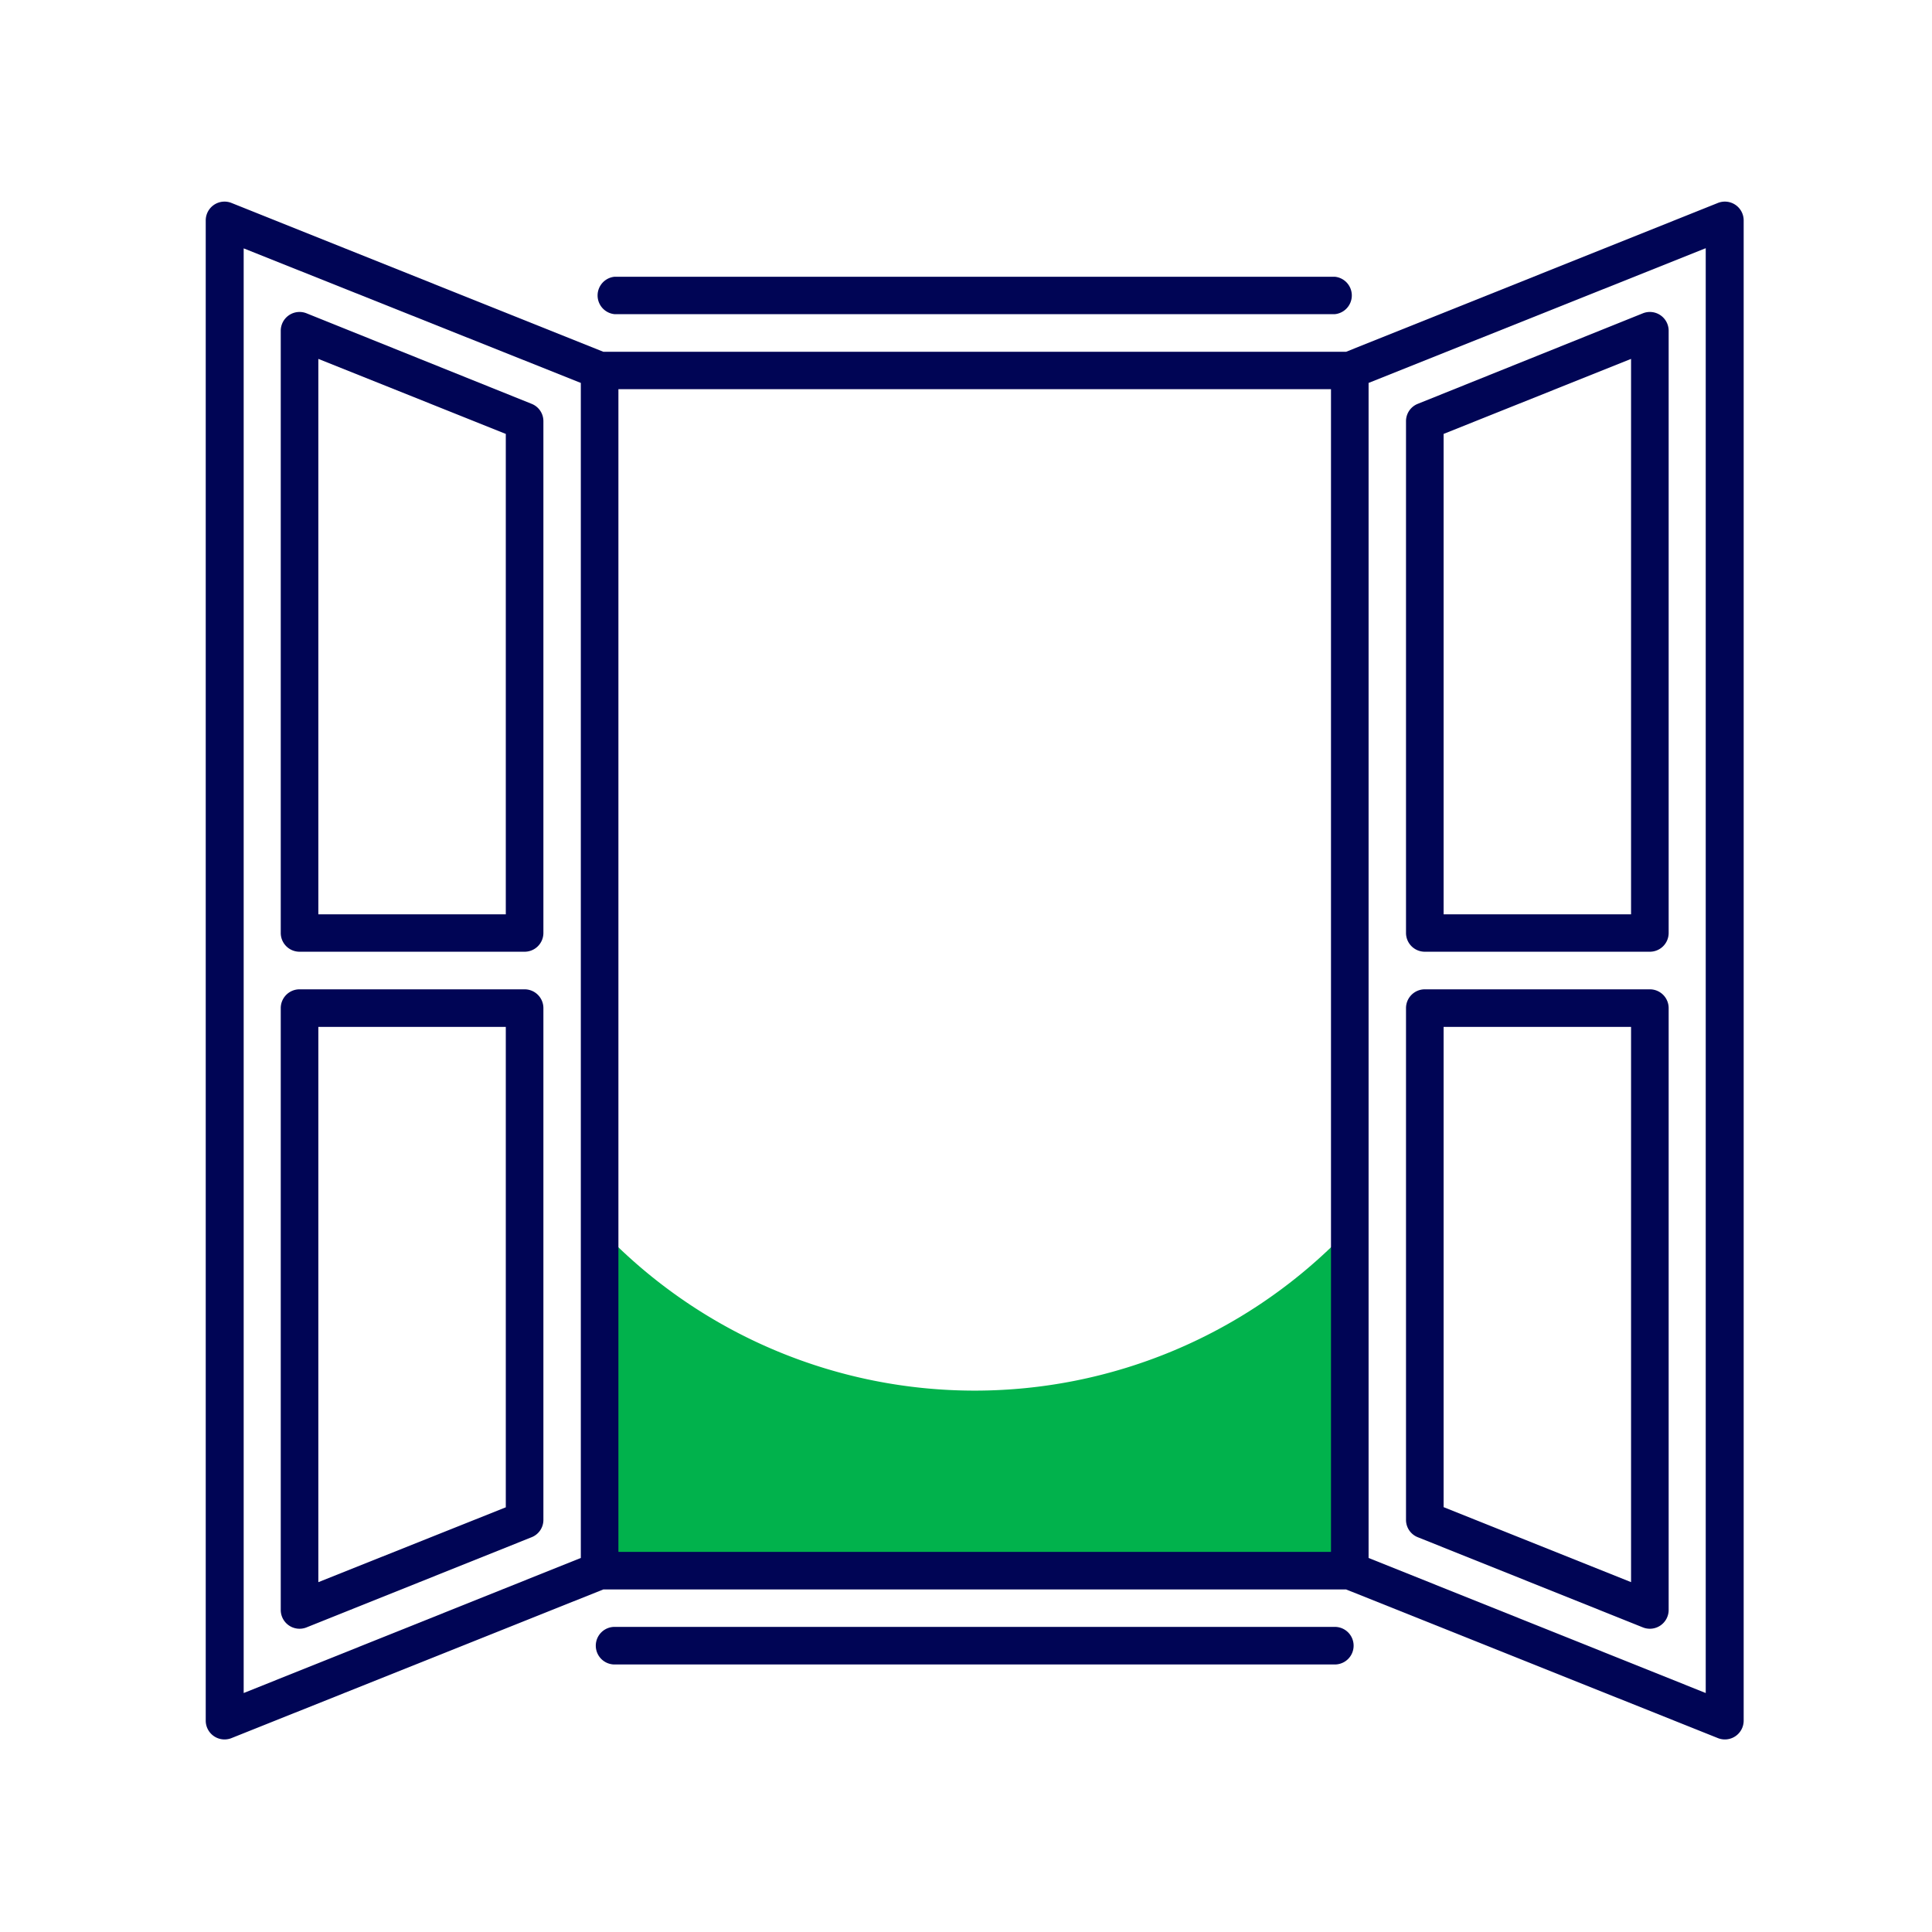
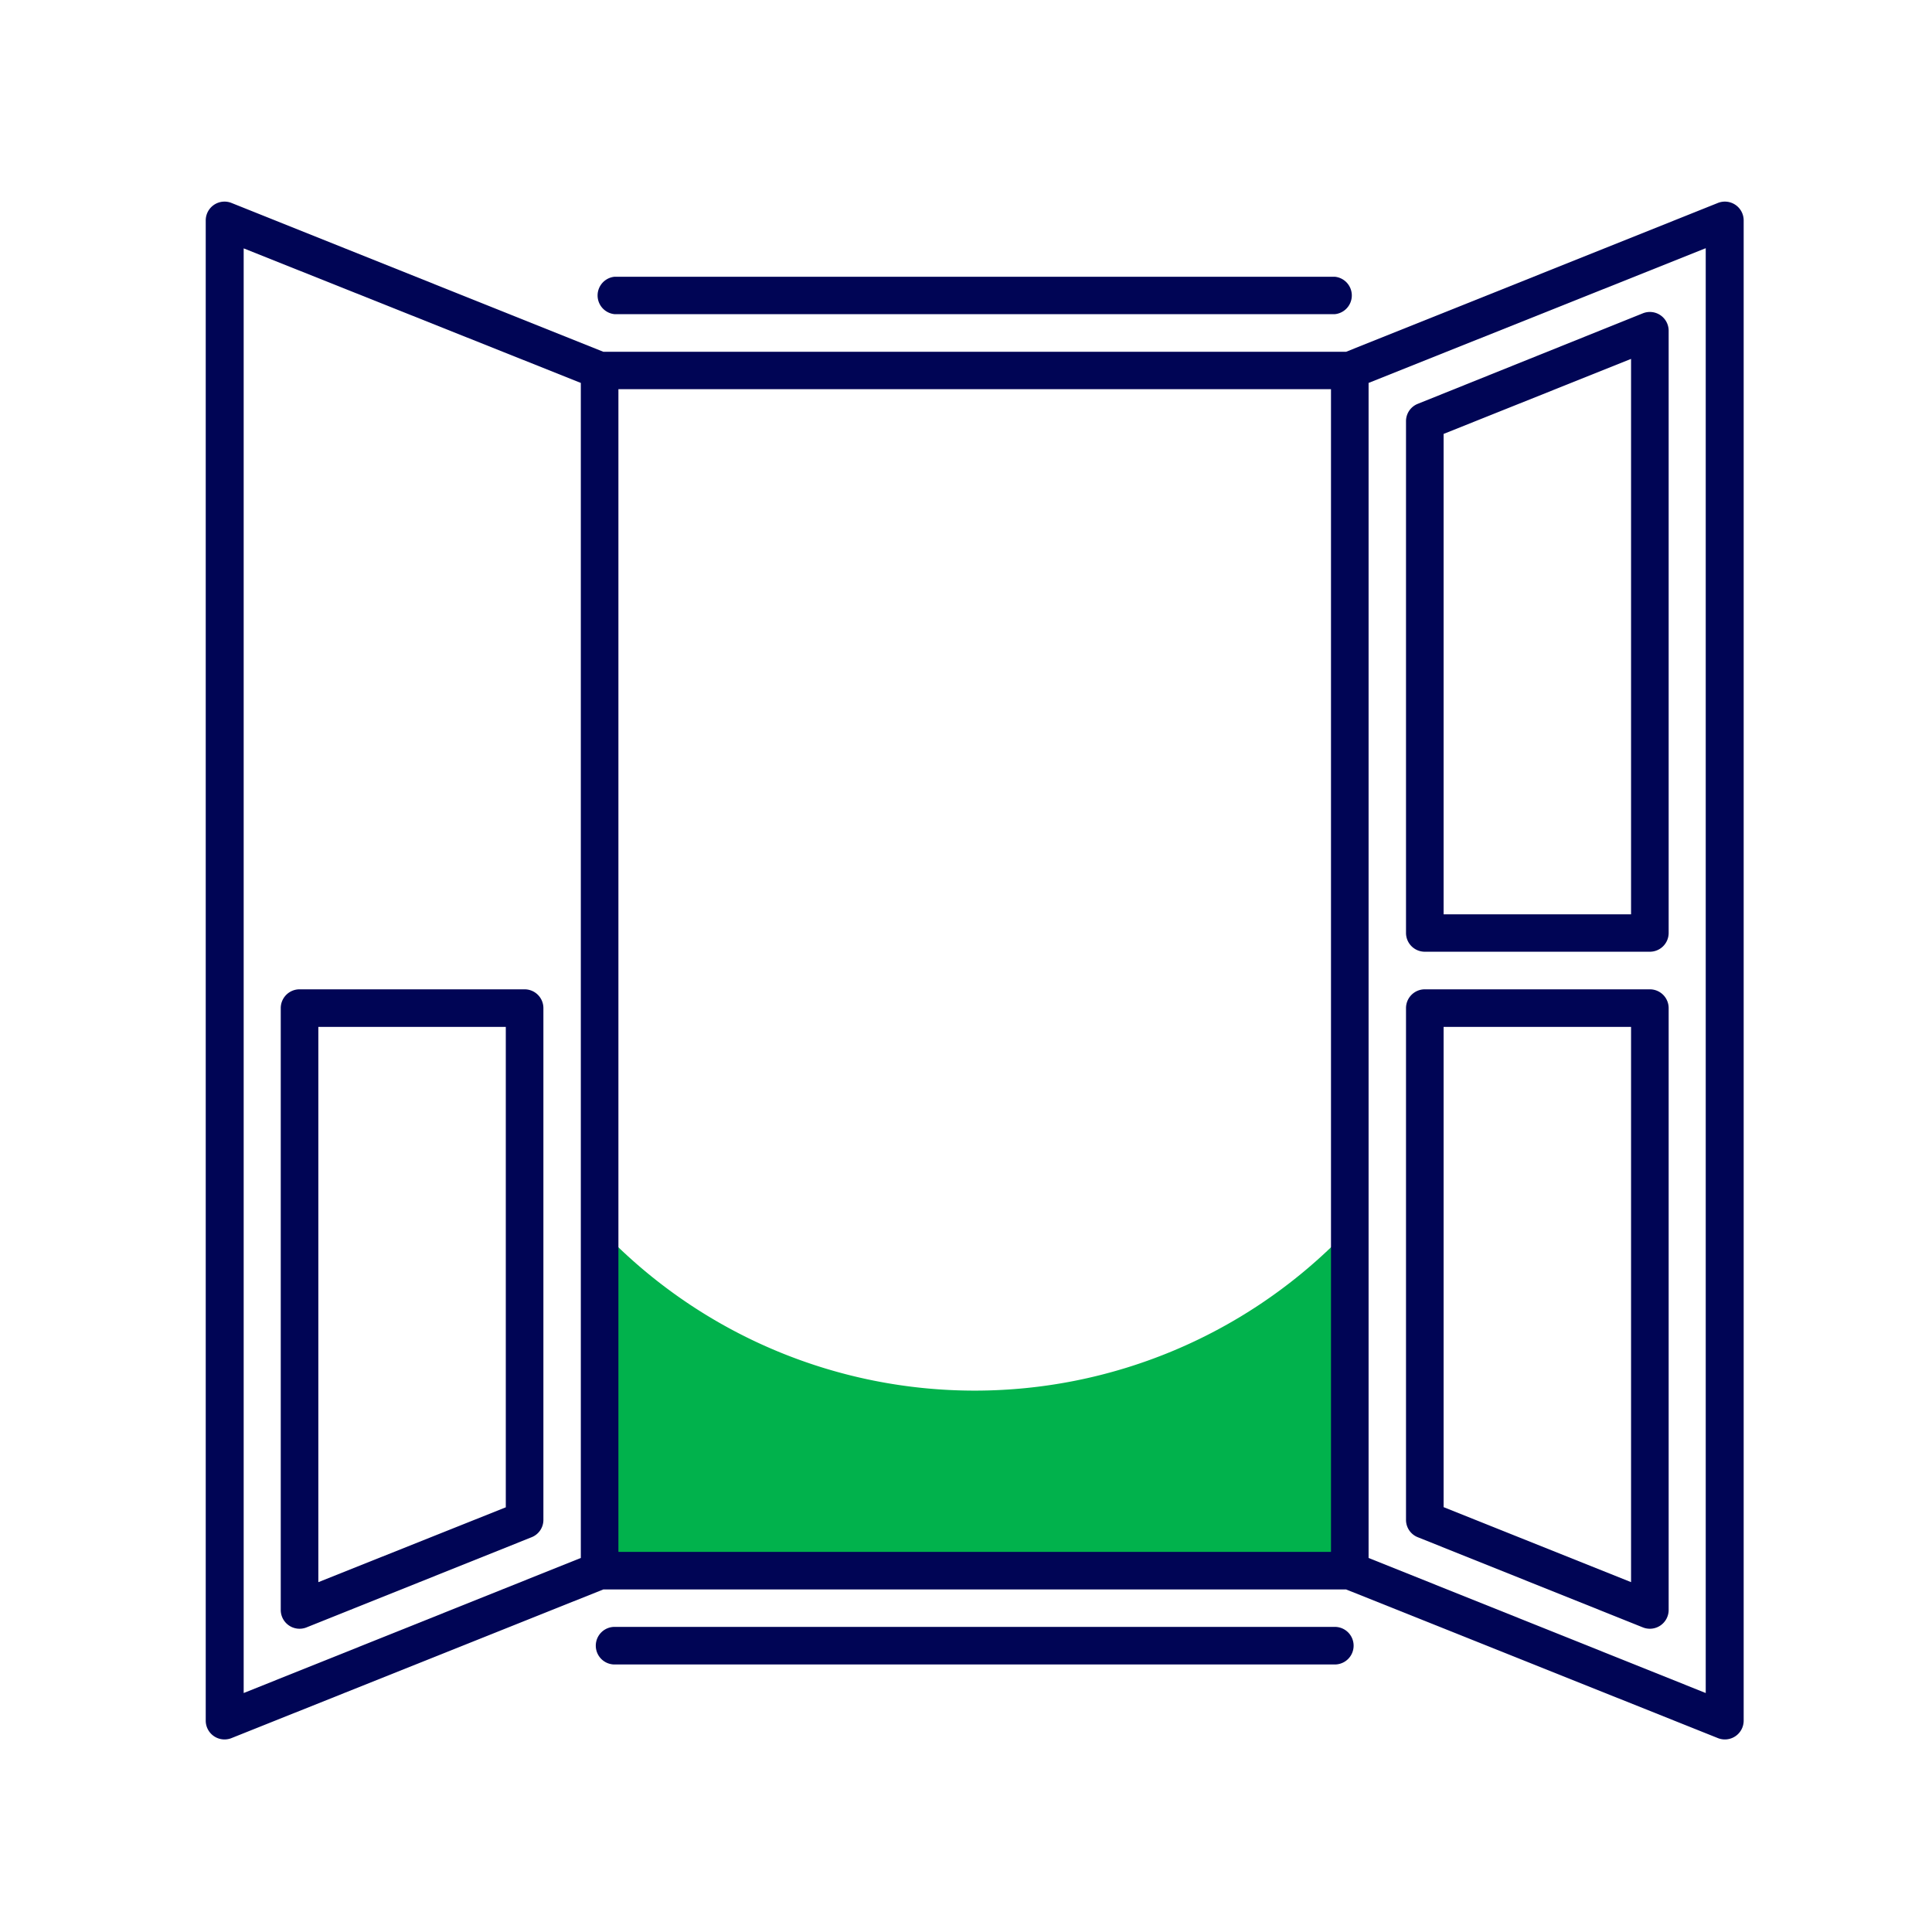
<svg xmlns="http://www.w3.org/2000/svg" viewBox="0 0 111 111">
  <defs>
    <style>.cls-1{fill:none;}.cls-2{fill:#01b24c;}.cls-3{fill:#000555;}</style>
  </defs>
  <g id="レイヤー_2" data-name="レイヤー 2">
    <g id="sec1">
      <rect class="cls-1" width="111" height="111" />
      <path class="cls-2" d="M76.9,89.24H35.1v-18a29.56,29.56,0,0,0,41.8,0Z" />
-       <path class="cls-3" d="M17.21,54.68H30.14a1.08,1.08,0,0,0,1.08-1.07V24.2a1.07,1.07,0,0,0-.68-1L17.61,18a1.08,1.08,0,0,0-1.48,1V53.61A1.08,1.08,0,0,0,17.21,54.68Zm1.08-34.06,10.77,4.31v27.6H18.29Z" />
      <path class="cls-3" d="M17.61,93.5l12.93-5.18a1.07,1.07,0,0,0,.68-1V57.92a1.08,1.08,0,0,0-1.08-1.08H17.21a1.08,1.08,0,0,0-1.08,1.08V92.49A1.08,1.08,0,0,0,17.61,93.5ZM18.29,59H29.06v27.6L18.29,90.9Z" />
      <path class="cls-3" d="M98.7,11.66,77.34,20.21H34.66L13.3,11.66a1.08,1.08,0,0,0-1.48,1v86.2a1.08,1.08,0,0,0,1.48,1l21.36-8.54H77.34L98.7,99.86a1.08,1.08,0,0,0,1.48-1V12.66A1.08,1.08,0,0,0,98.7,11.66ZM33.37,89.51,14,97.27v-83L33.37,22Zm43.1-.35H35.53V22.36H76.47ZM98,97.27,78.63,89.51V22L98,14.26Z" />
      <path class="cls-3" d="M76.69,18.05a1.08,1.08,0,0,0,0-2.15H35.31a1.08,1.08,0,0,0,0,2.15Z" />
      <path class="cls-3" d="M76.69,93.47H35.31a1.08,1.08,0,0,0,0,2.16H76.69a1.08,1.08,0,0,0,0-2.16Z" />
      <path class="cls-3" d="M81.86,54.68H94.79a1.08,1.08,0,0,0,1.08-1.07V19a1.08,1.08,0,0,0-1.48-1L81.46,23.2a1.07,1.07,0,0,0-.68,1V53.61A1.08,1.08,0,0,0,81.86,54.68Zm1.08-29.75,10.77-4.31V52.53H82.94Z" />
-       <path class="cls-3" d="M81.46,88.32,94.39,93.5a1.08,1.08,0,0,0,1.48-1V57.92a1.08,1.08,0,0,0-1.08-1.08H81.86a1.08,1.08,0,0,0-1.08,1.08v29.4A1.07,1.07,0,0,0,81.46,88.32ZM82.94,59H93.71V90.9L82.94,86.59Z" />
+       <path class="cls-3" d="M81.46,88.32,94.39,93.5a1.08,1.08,0,0,0,1.48-1V57.92a1.08,1.08,0,0,0-1.08-1.08H81.86a1.08,1.08,0,0,0-1.08,1.08v29.4A1.07,1.07,0,0,0,81.46,88.32M82.94,59H93.71V90.9L82.94,86.59Z" />
    </g>
  </g>
</svg>